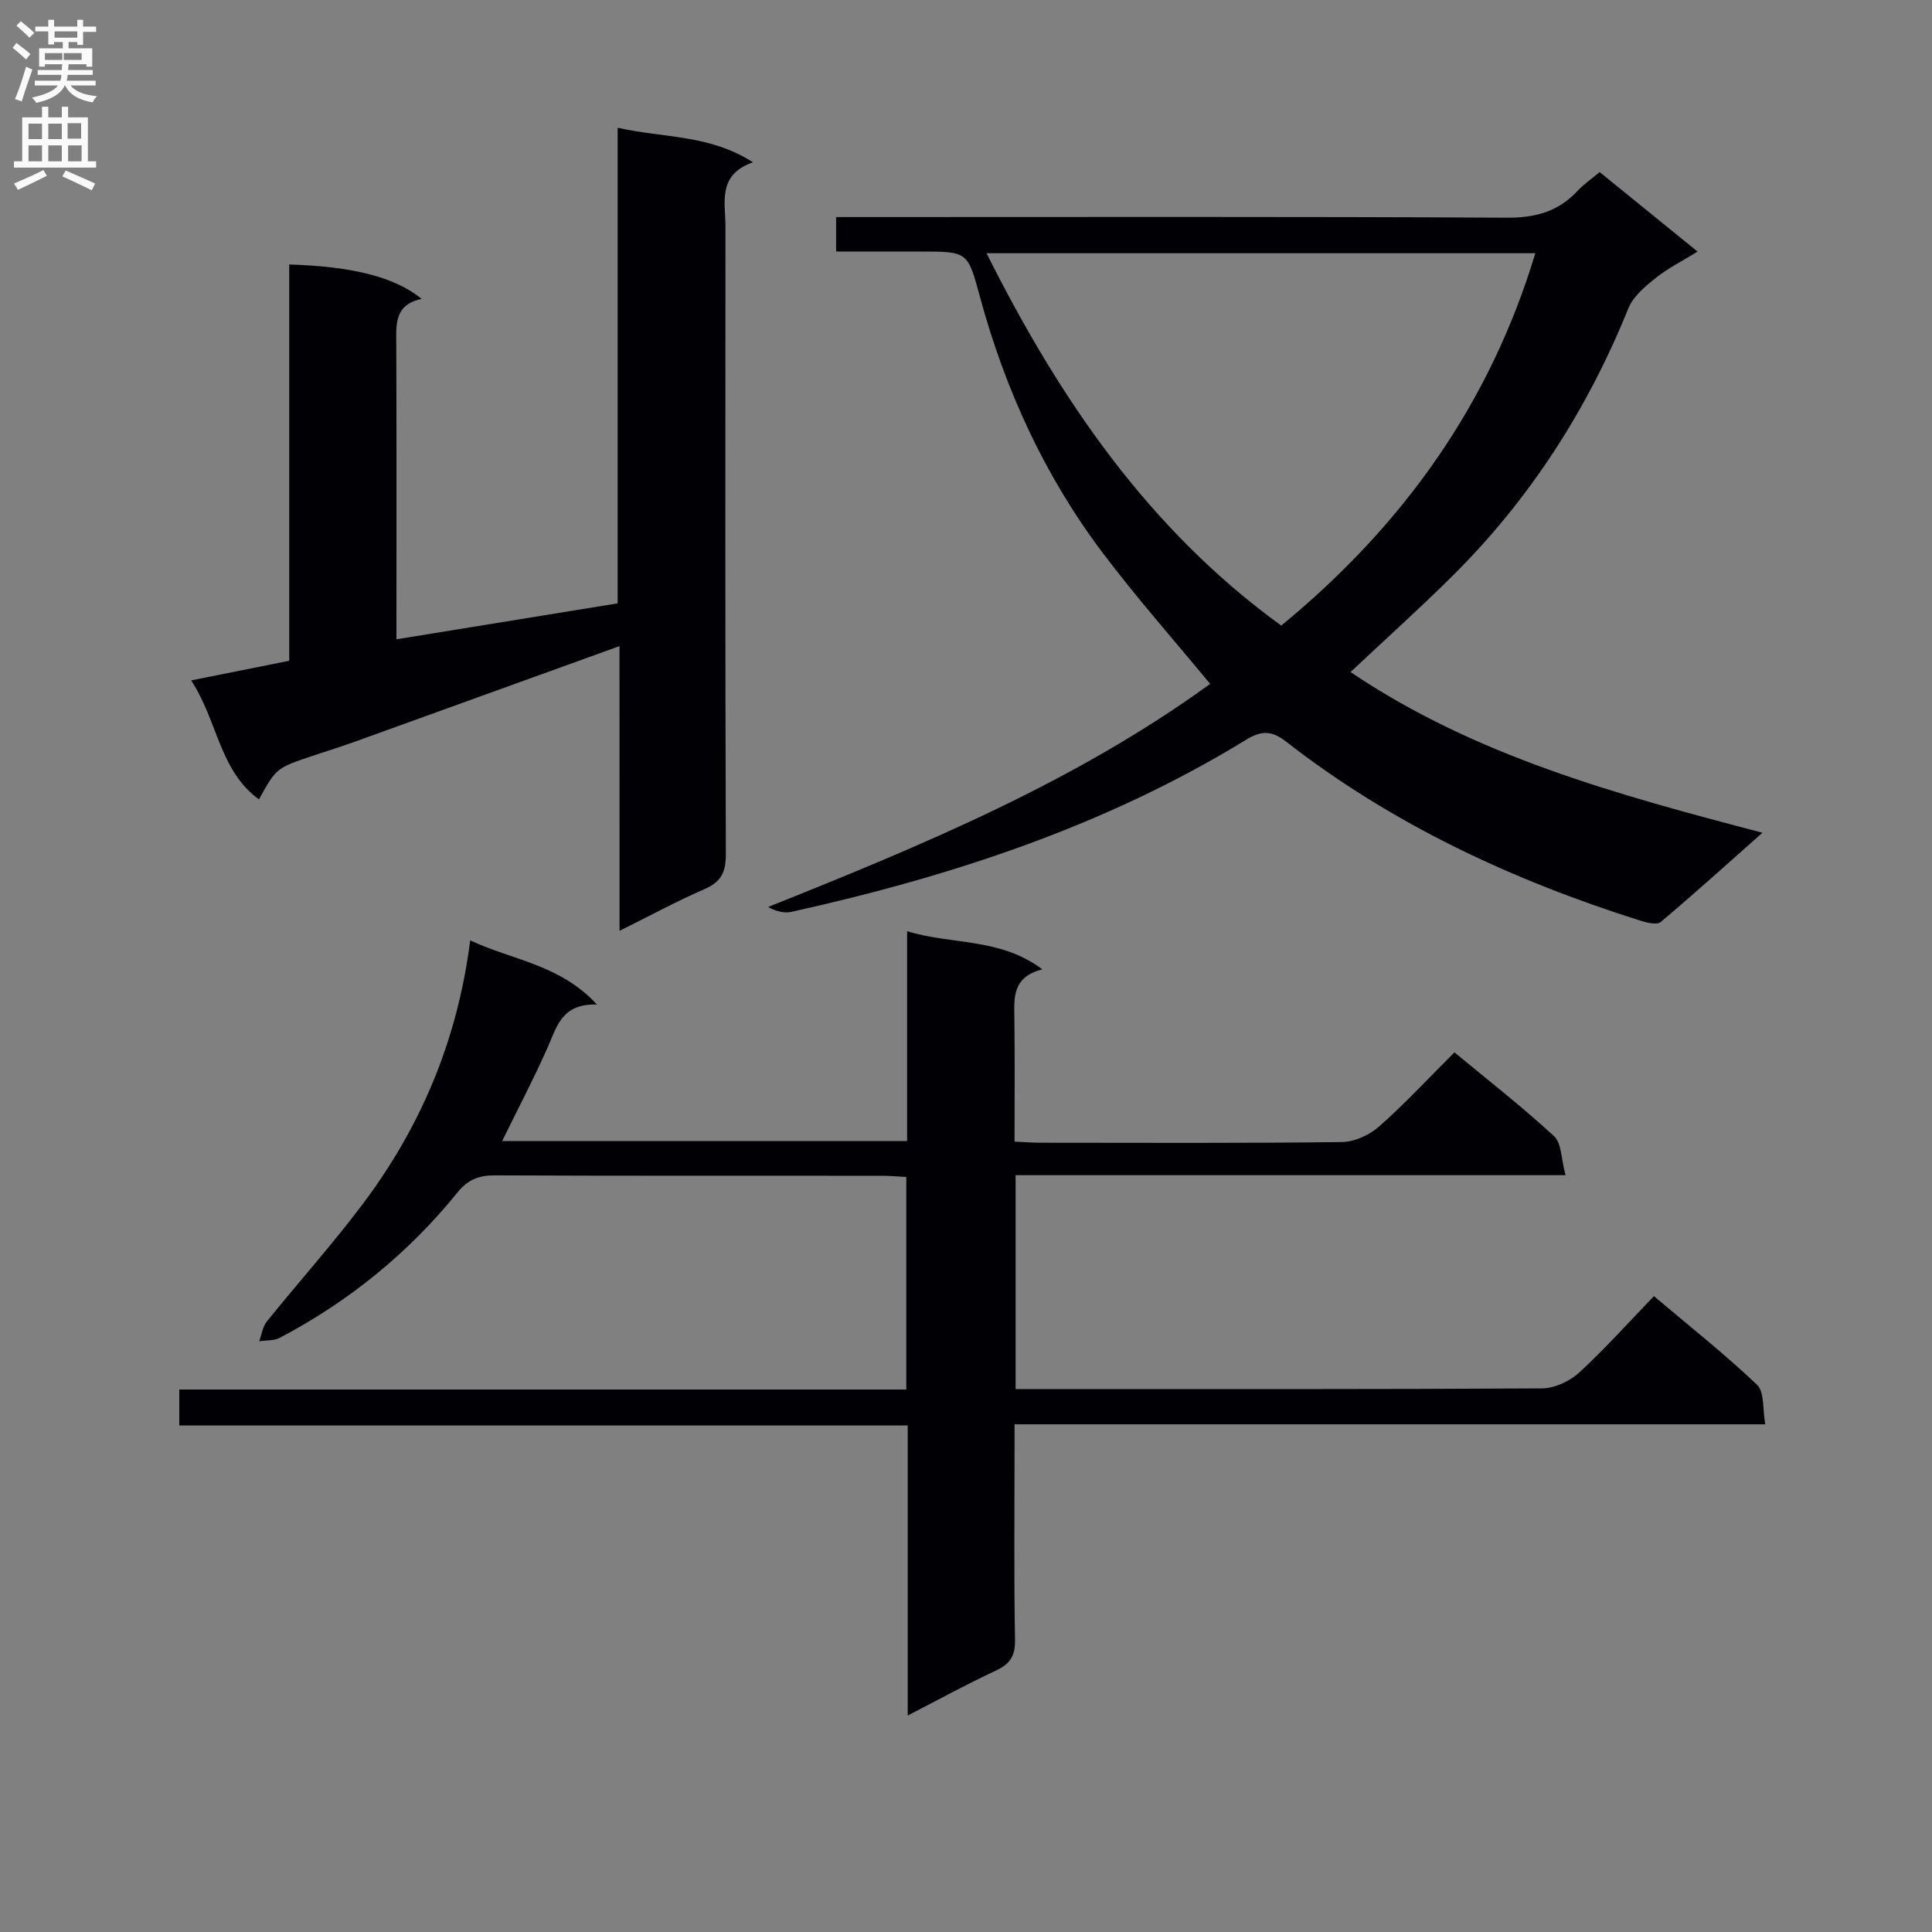
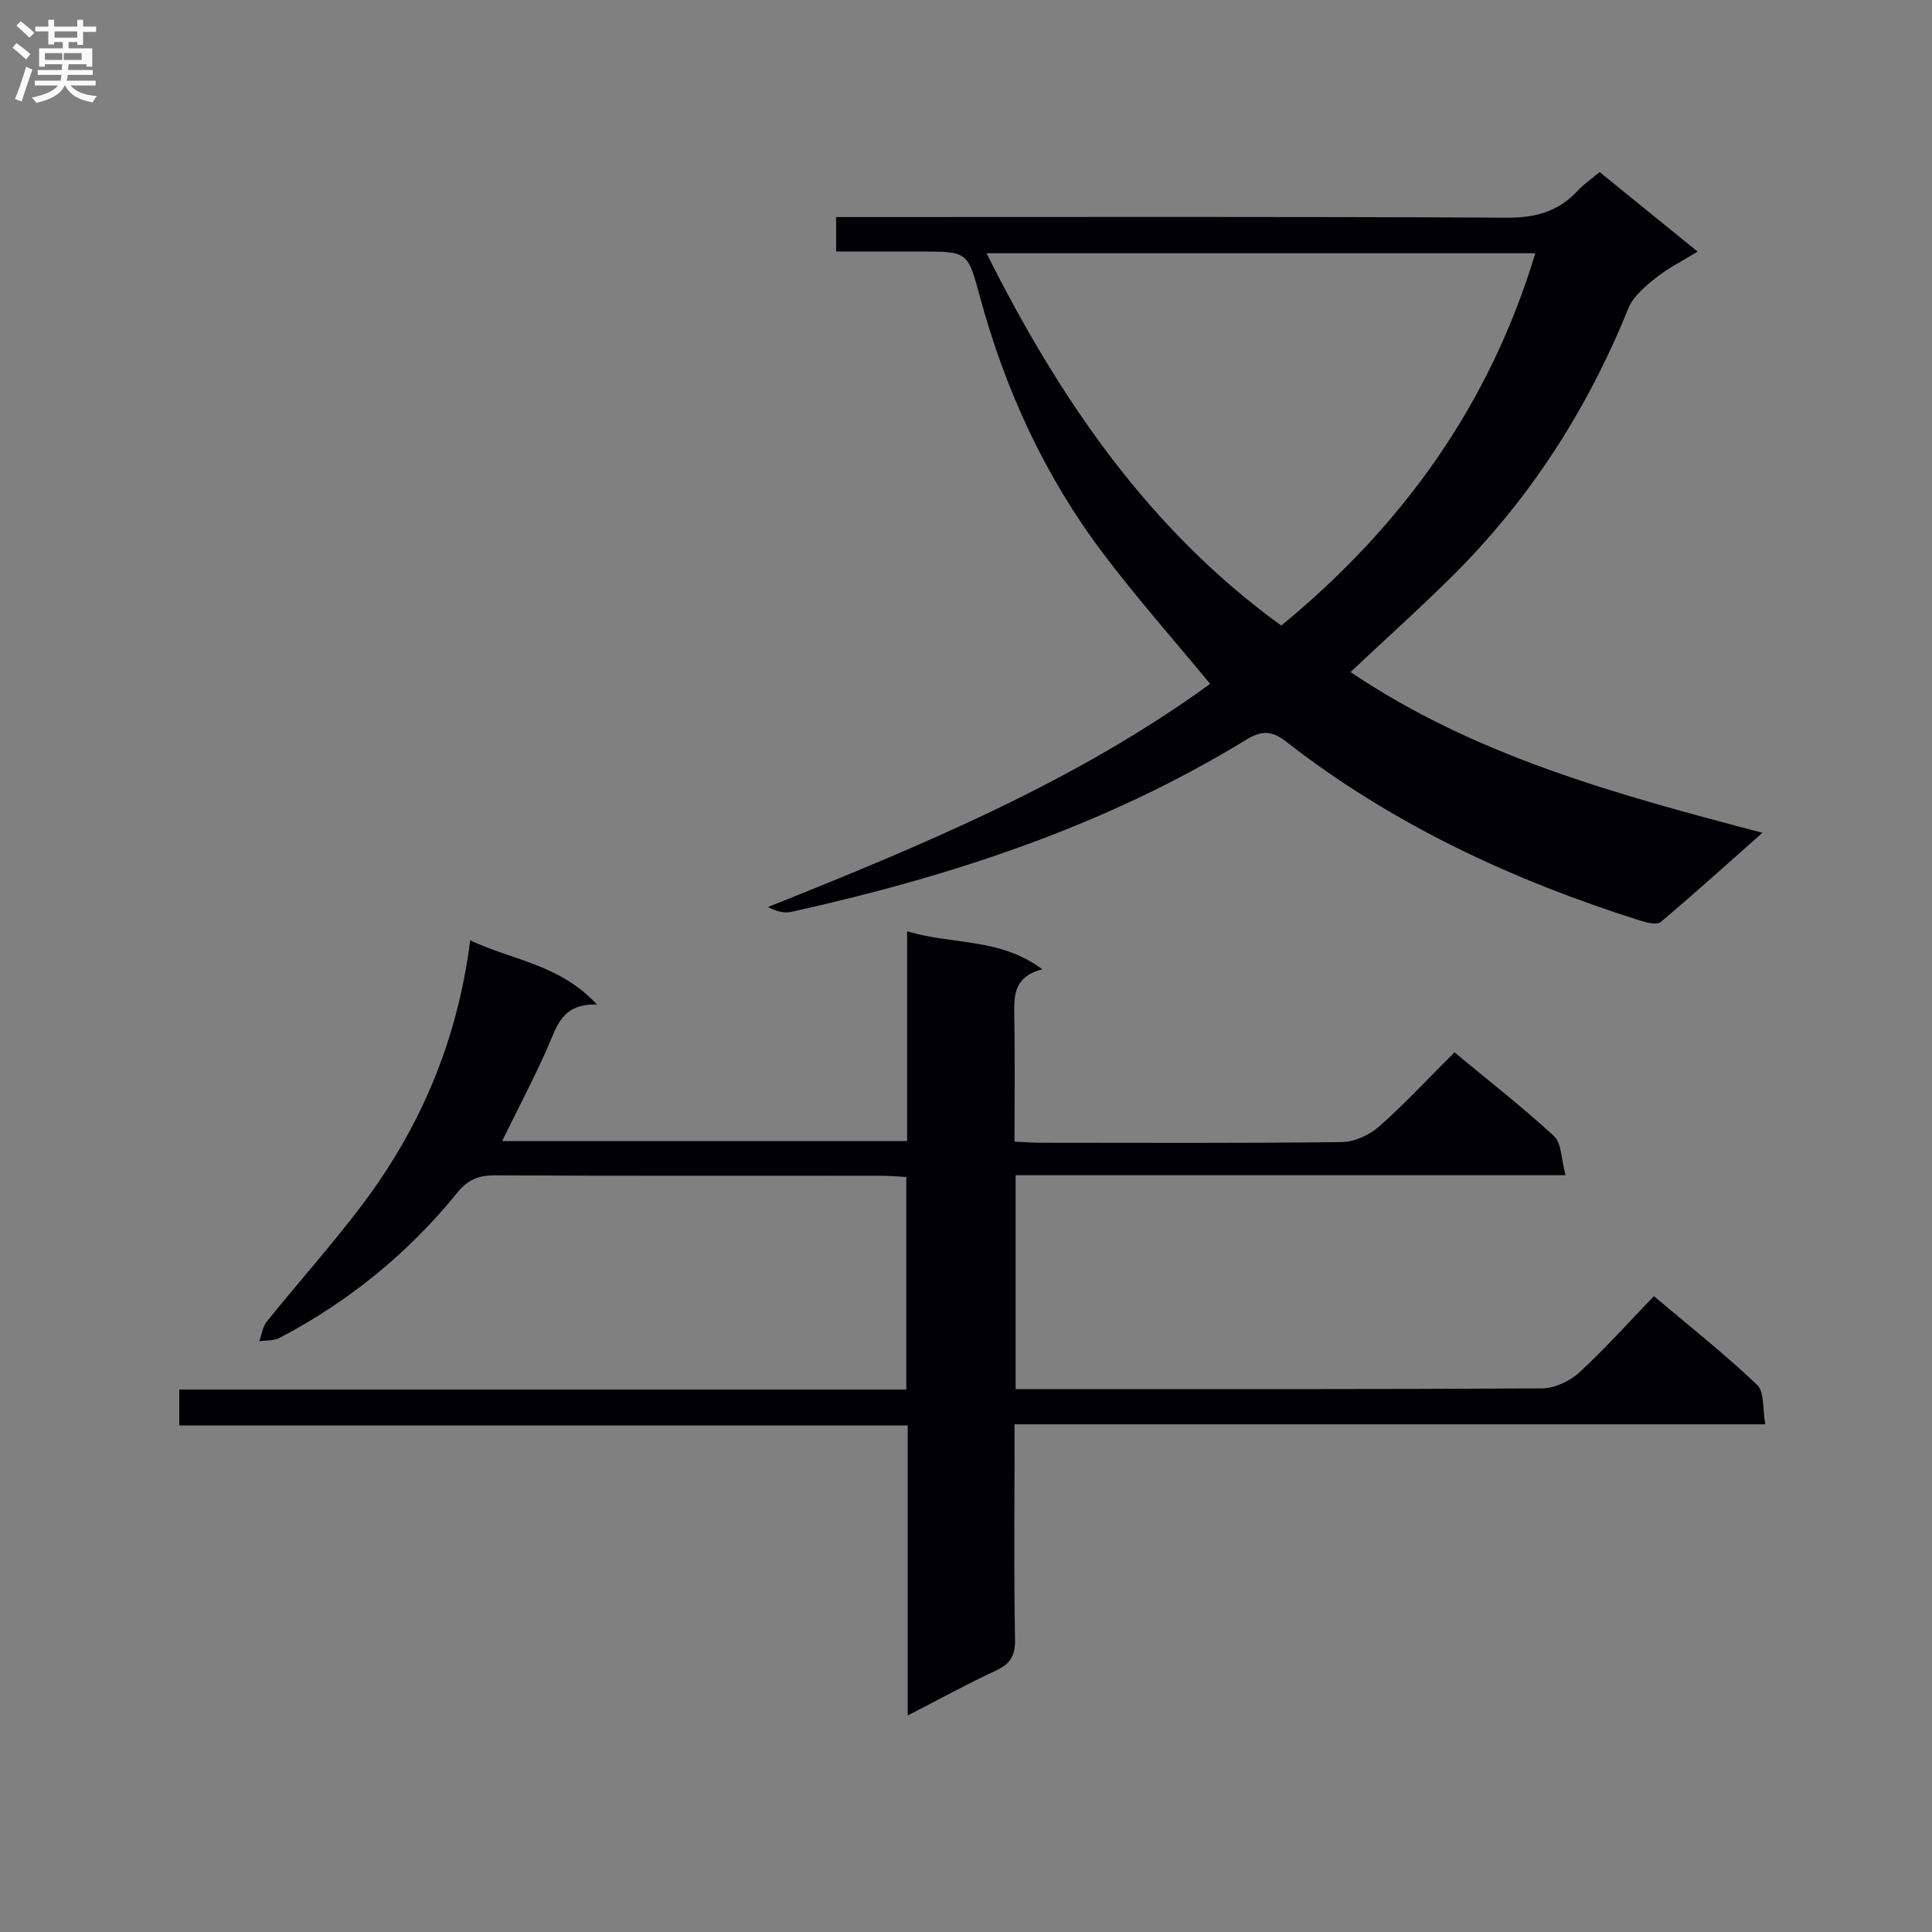
<svg xmlns="http://www.w3.org/2000/svg" enable-background="new 0 0 400 400" viewBox="0 0 400 400">
  <rect x="0" y="0" width="400" height="400" fill="#808080" stroke="none" />
  <g fill="#010105">
    <path d="m187.93 355.18c0-20.33 0-39.93 0-60.06-50.42 0-100.47 0-150.81 0 0-2.62 0-4.69 0-7.43h150.52c0-14.91 0-29.18 0-44.01-1.72-.09-3.48-.25-5.25-.25-26.66-.02-53.33.04-79.99-.08-3.29-.01-5.54.89-7.65 3.5-10.18 12.57-22.51 22.6-36.83 30.13-1.21.64-2.83.49-4.25.71.51-1.37.7-3 1.57-4.08 6.47-8.03 13.36-15.73 19.58-23.95 12.15-16.04 19.87-34.05 22.53-54.97 8.82 4.15 18.52 4.94 26.25 13.29-7.3-.23-8.3 4.55-10.19 8.82-2.86 6.47-6.16 12.74-9.45 19.44h83.85c0-14.41 0-28.66 0-43.44 9.33 2.86 19.17 1.28 28 7.89-6.34 1.61-5.85 6-5.79 10.35.1 8.3.03 16.6.03 25.32 2.04.09 3.66.22 5.29.23 20.83.01 41.66.12 62.49-.14 2.62-.03 5.72-1.47 7.72-3.24 5.34-4.71 10.2-9.97 15.58-15.33 6.97 5.78 14.05 11.29 20.62 17.35 1.57 1.45 1.46 4.72 2.38 8.08-38.57 0-76.11 0-113.86 0v44.28h5.48c34.5 0 68.99.07 103.49-.14 2.6-.02 5.74-1.46 7.69-3.25 5.36-4.92 10.23-10.39 15.5-15.85 7.56 6.4 14.75 12.07 21.35 18.36 1.56 1.49 1.13 5.07 1.7 8.18-52.13 0-103.41 0-155.43 0v5.63c0 13-.14 26 .1 38.99.06 3.39-1.07 5.03-4.03 6.4-5.96 2.77-11.74 5.95-18.19 9.27z" />
    <path d="m173.11 52.07c0-2.57 0-4.52 0-7.13h5.93c44.33 0 88.66-.11 132.99.13 5.93.03 10.64-1.29 14.62-5.59 1.23-1.32 2.76-2.36 4.54-3.85 6.62 5.38 13.14 10.67 20.28 16.46-3.23 1.99-6.18 3.46-8.69 5.47-2.18 1.75-4.64 3.8-5.64 6.26-8.46 20.95-20.42 39.55-36.46 55.46-6.71 6.66-13.75 12.98-21.07 19.86 25.73 17.35 54.97 25.33 85.29 33.27-7.4 6.55-14.13 12.64-21.07 18.48-.78.65-2.83.15-4.15-.26-26.5-8.37-51.42-19.94-73.45-37.12-2.99-2.33-5.15-2.25-8.29-.32-29.09 17.82-61.01 28.26-94.09 35.6-1.48.33-3.13-.1-4.85-1 32.08-12.82 63.73-25.98 91.55-46.2-7.48-9.06-15.18-17.76-22.16-27.01-12.05-15.94-20.27-33.85-25.5-53.12-2.54-9.36-2.47-9.38-12.29-9.38-5.65-.01-11.3-.01-17.49-.01zm144.76.36c-37.97 0-75.47 0-113.62 0 15.21 30.38 33.69 57.29 61.02 77.09 25.32-20.81 43.21-45.96 52.6-77.09z" />
-     <path d="m128.26 133.77c-18.74 6.77-36.66 13.26-54.59 19.72-2.96 1.07-5.98 2-8.96 3-7.51 2.53-7.51 2.53-11.1 9.02-8.21-6.01-8.49-16.16-14.03-24.64 7.27-1.45 13.66-2.73 20.3-4.06 0-27.45 0-54.75 0-82.05 13.21.41 21.83 2.59 27.42 7.12-5.81 1.22-5.27 5.51-5.25 9.75.07 19.97.03 39.95.03 60.73 15.39-2.5 30.33-4.93 45.8-7.44 0-32.57 0-65.12 0-98.47 9.52 2.15 19 1.36 28.01 7.15-7.41 2.6-5.69 8.29-5.69 13.32-.03 43.32-.07 86.64.08 129.96.01 3.69-.98 5.7-4.4 7.19-5.77 2.51-11.32 5.52-17.61 8.65-.01-19.97-.01-39.33-.01-58.95z" />
  </g>
  <path d="m2.6 9.9.8-1c.9.7 1.9 1.4 2.9 2.3l-.9 1.1c-1.1-1-2-1.8-2.8-2.4zm.5 10.6c.9-2.1 1.6-4.3 2.3-6.7.4.2.8.4 1.3.6-.7 2.1-1.5 4.3-2.2 6.6zm.3-15.2.9-.9c1 .8 2 1.6 2.8 2.4l-1 1c-.9-.9-1.8-1.7-2.7-2.5zm12.6-1.2h1.2v1.4h2.7v1.1h-2.7v2.7h-1.2v-.6h-1.8v1.3h4.9v3.8h-1.2v-.5h-3.7c0 .4-.1.9-.1 1.2h5.1v1h-5.2c0 .5-.1.9-.2 1.2h6v1h-5.2c1.1 1.3 2.9 2 5.5 2.2-.4.4-.7.8-.9 1.3-2.9-.5-4.8-1.6-5.7-3.5h-.1c-.8 1.7-2.7 2.9-5.9 3.6-.2-.4-.6-.8-.9-1.1 2.8-.6 4.6-1.4 5.4-2.5h-4.8v-1h5.3c.1-.3.2-.7.2-1.2h-4.9v-1h5c0-.4 0-.8.1-1.2h-3.6v.5h-1.2v-3.8h4.9v-1.3h-1.8v.5h-1.2v-2.7h-2.7v-1h2.7v-1.4h1.2v1.4h4.8zm-6.7 8.3h3.6c0-.4 0-.9 0-1.4h-3.6zm1.9-4.6h4.8v-1.3h-4.7v1.3zm6.7 3.2h-4.7v1.4h3.7v-1.4z" fill="#fbfafa" />
-   <path d="m8.7 22.1h1.3v2.2h2.8v-2.2h1.3v2.2h4.1v9.1h1.7v1.3h-17v-1.3h1.7v-9.1h4.1zm.3 13.1.7 1.2c-1.8.9-3.8 1.9-6 2.9-.2-.4-.5-.8-.8-1.3 2.3-1 4.4-1.9 6.1-2.8zm-3.1-6.4h2.8v-3.2h-2.8zm0 4.6h2.8v-3.3h-2.8zm4.1-4.6h2.8v-3.2h-2.8zm0 4.6h2.8v-3.3h-2.8zm3.6 1.9c2.1.9 4.1 1.8 6.1 2.7l-.7 1.4c-2.2-1.1-4.2-2-6.1-2.9zm3.2-9.8h-2.8v3.2h2.8v-3.1zm-2.7 7.9h2.8v-3.3h-2.8z" fill="#fbfafa" />
</svg>